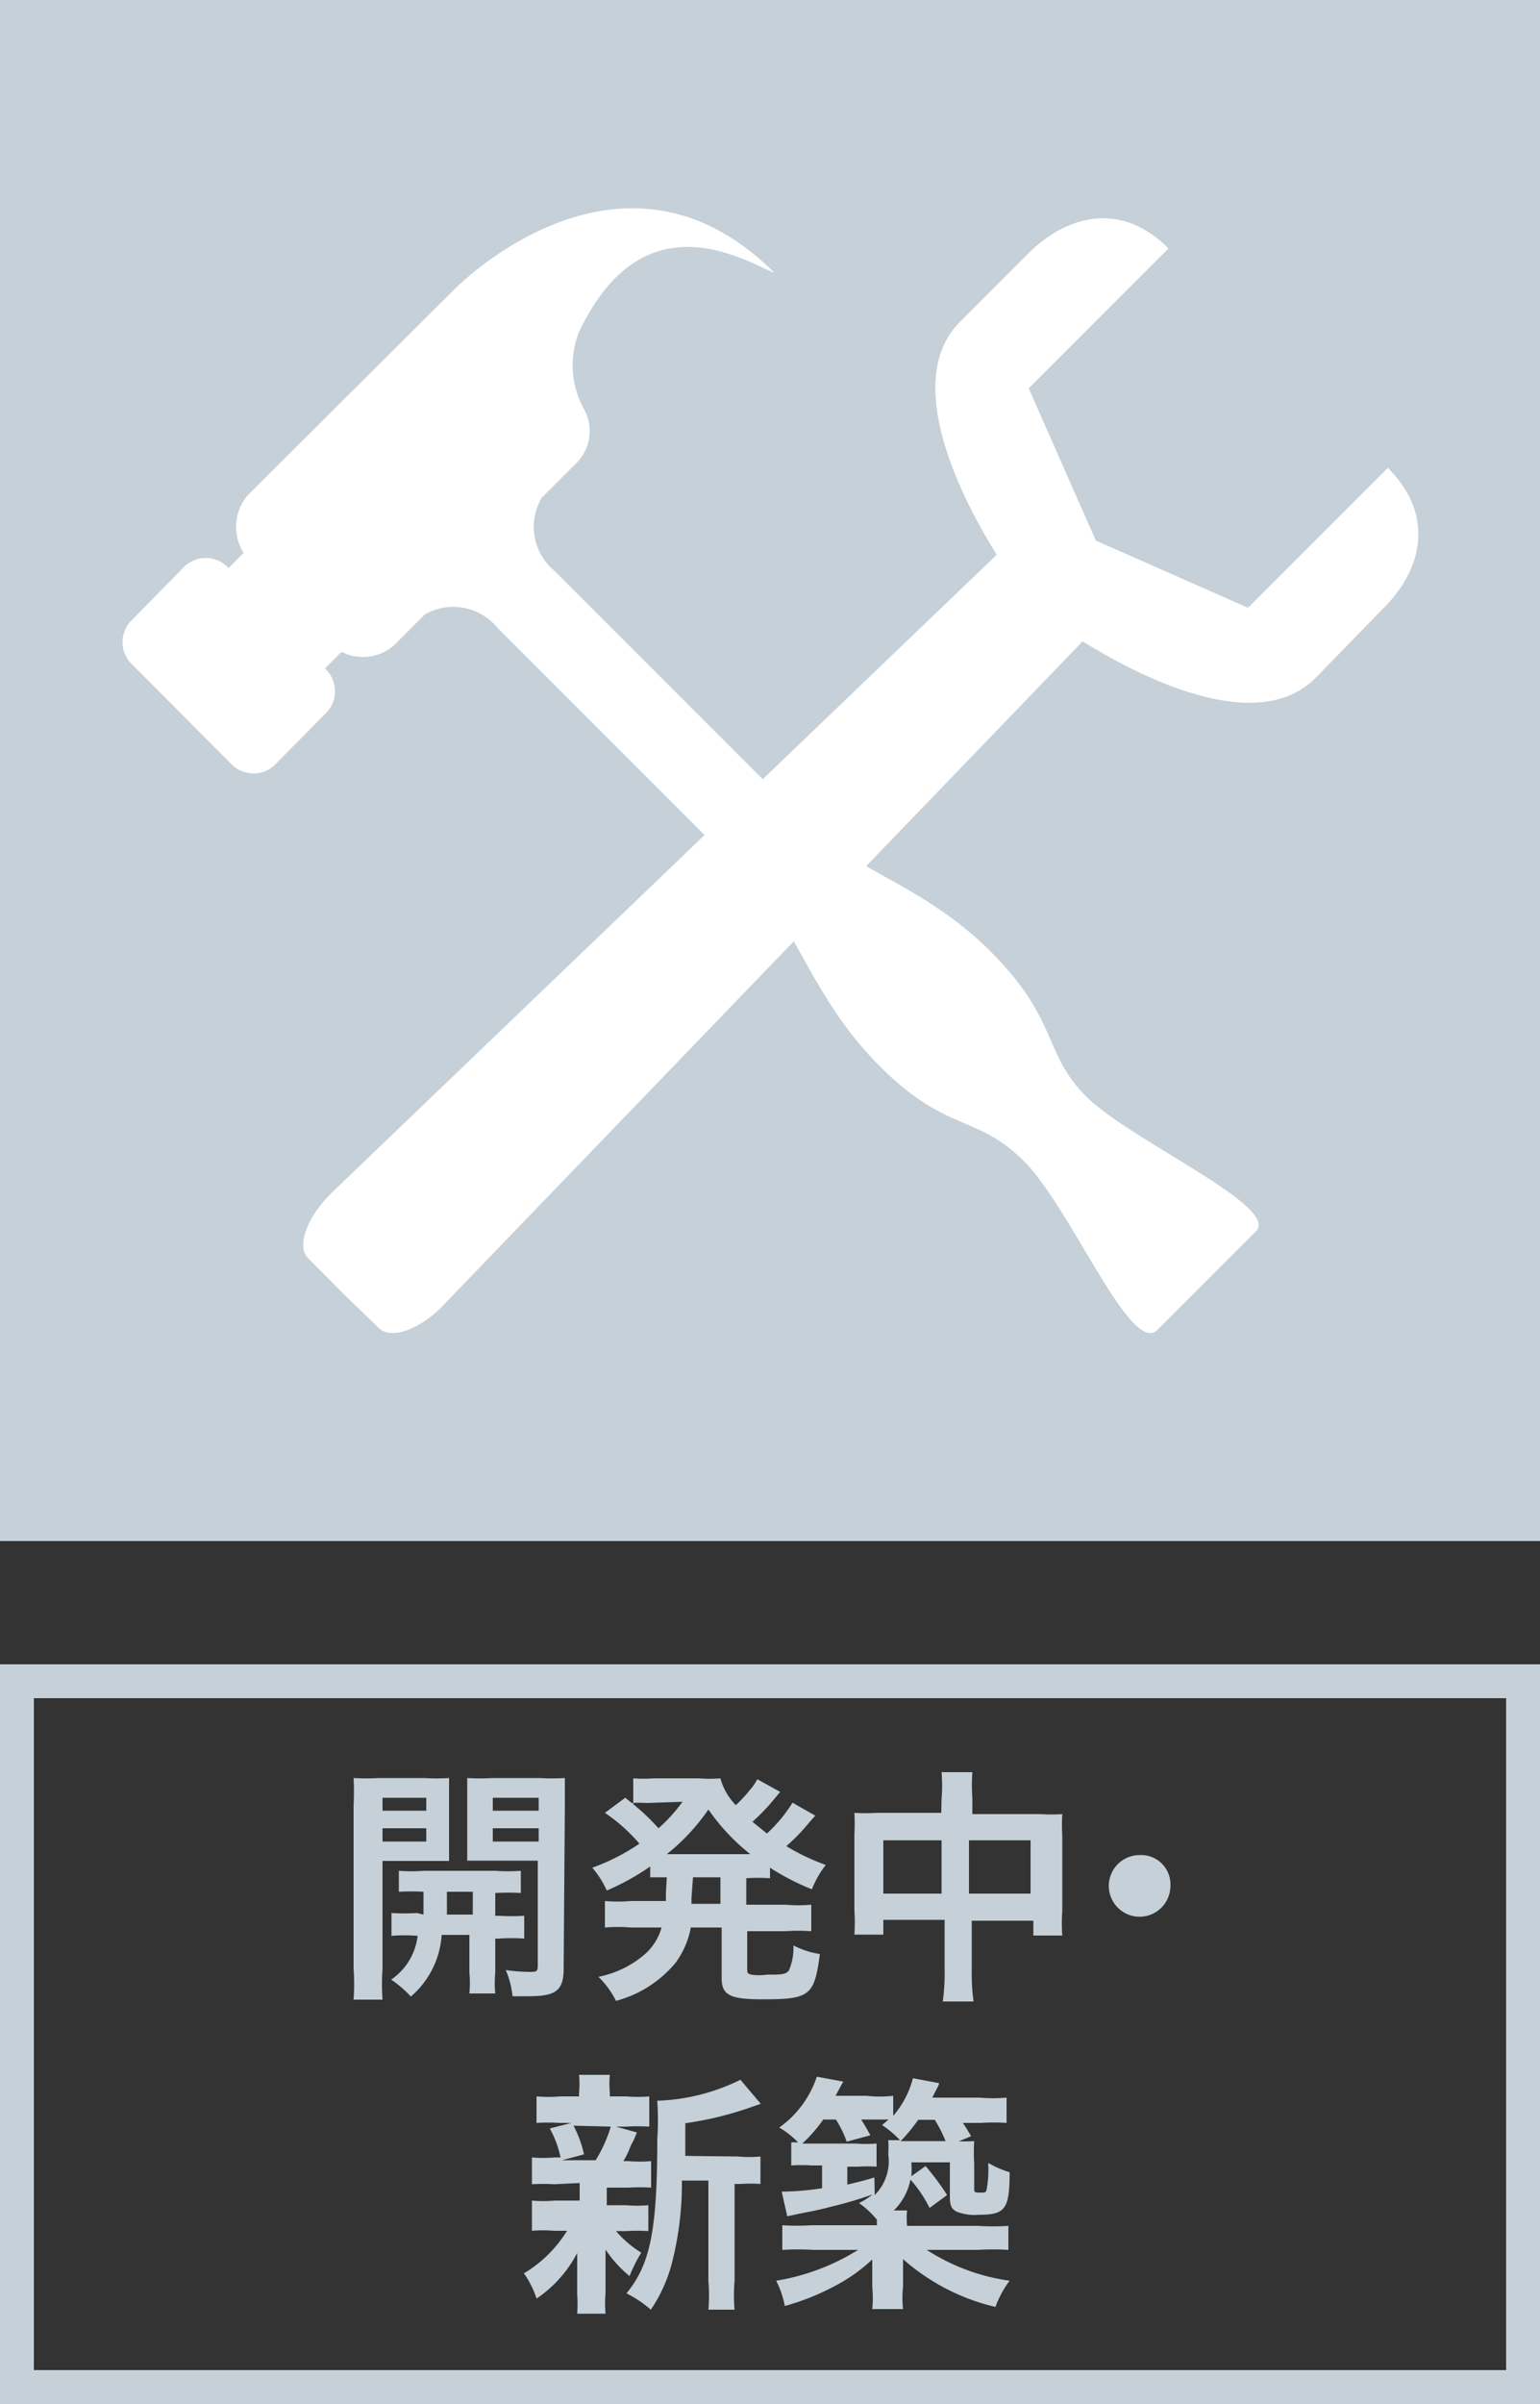
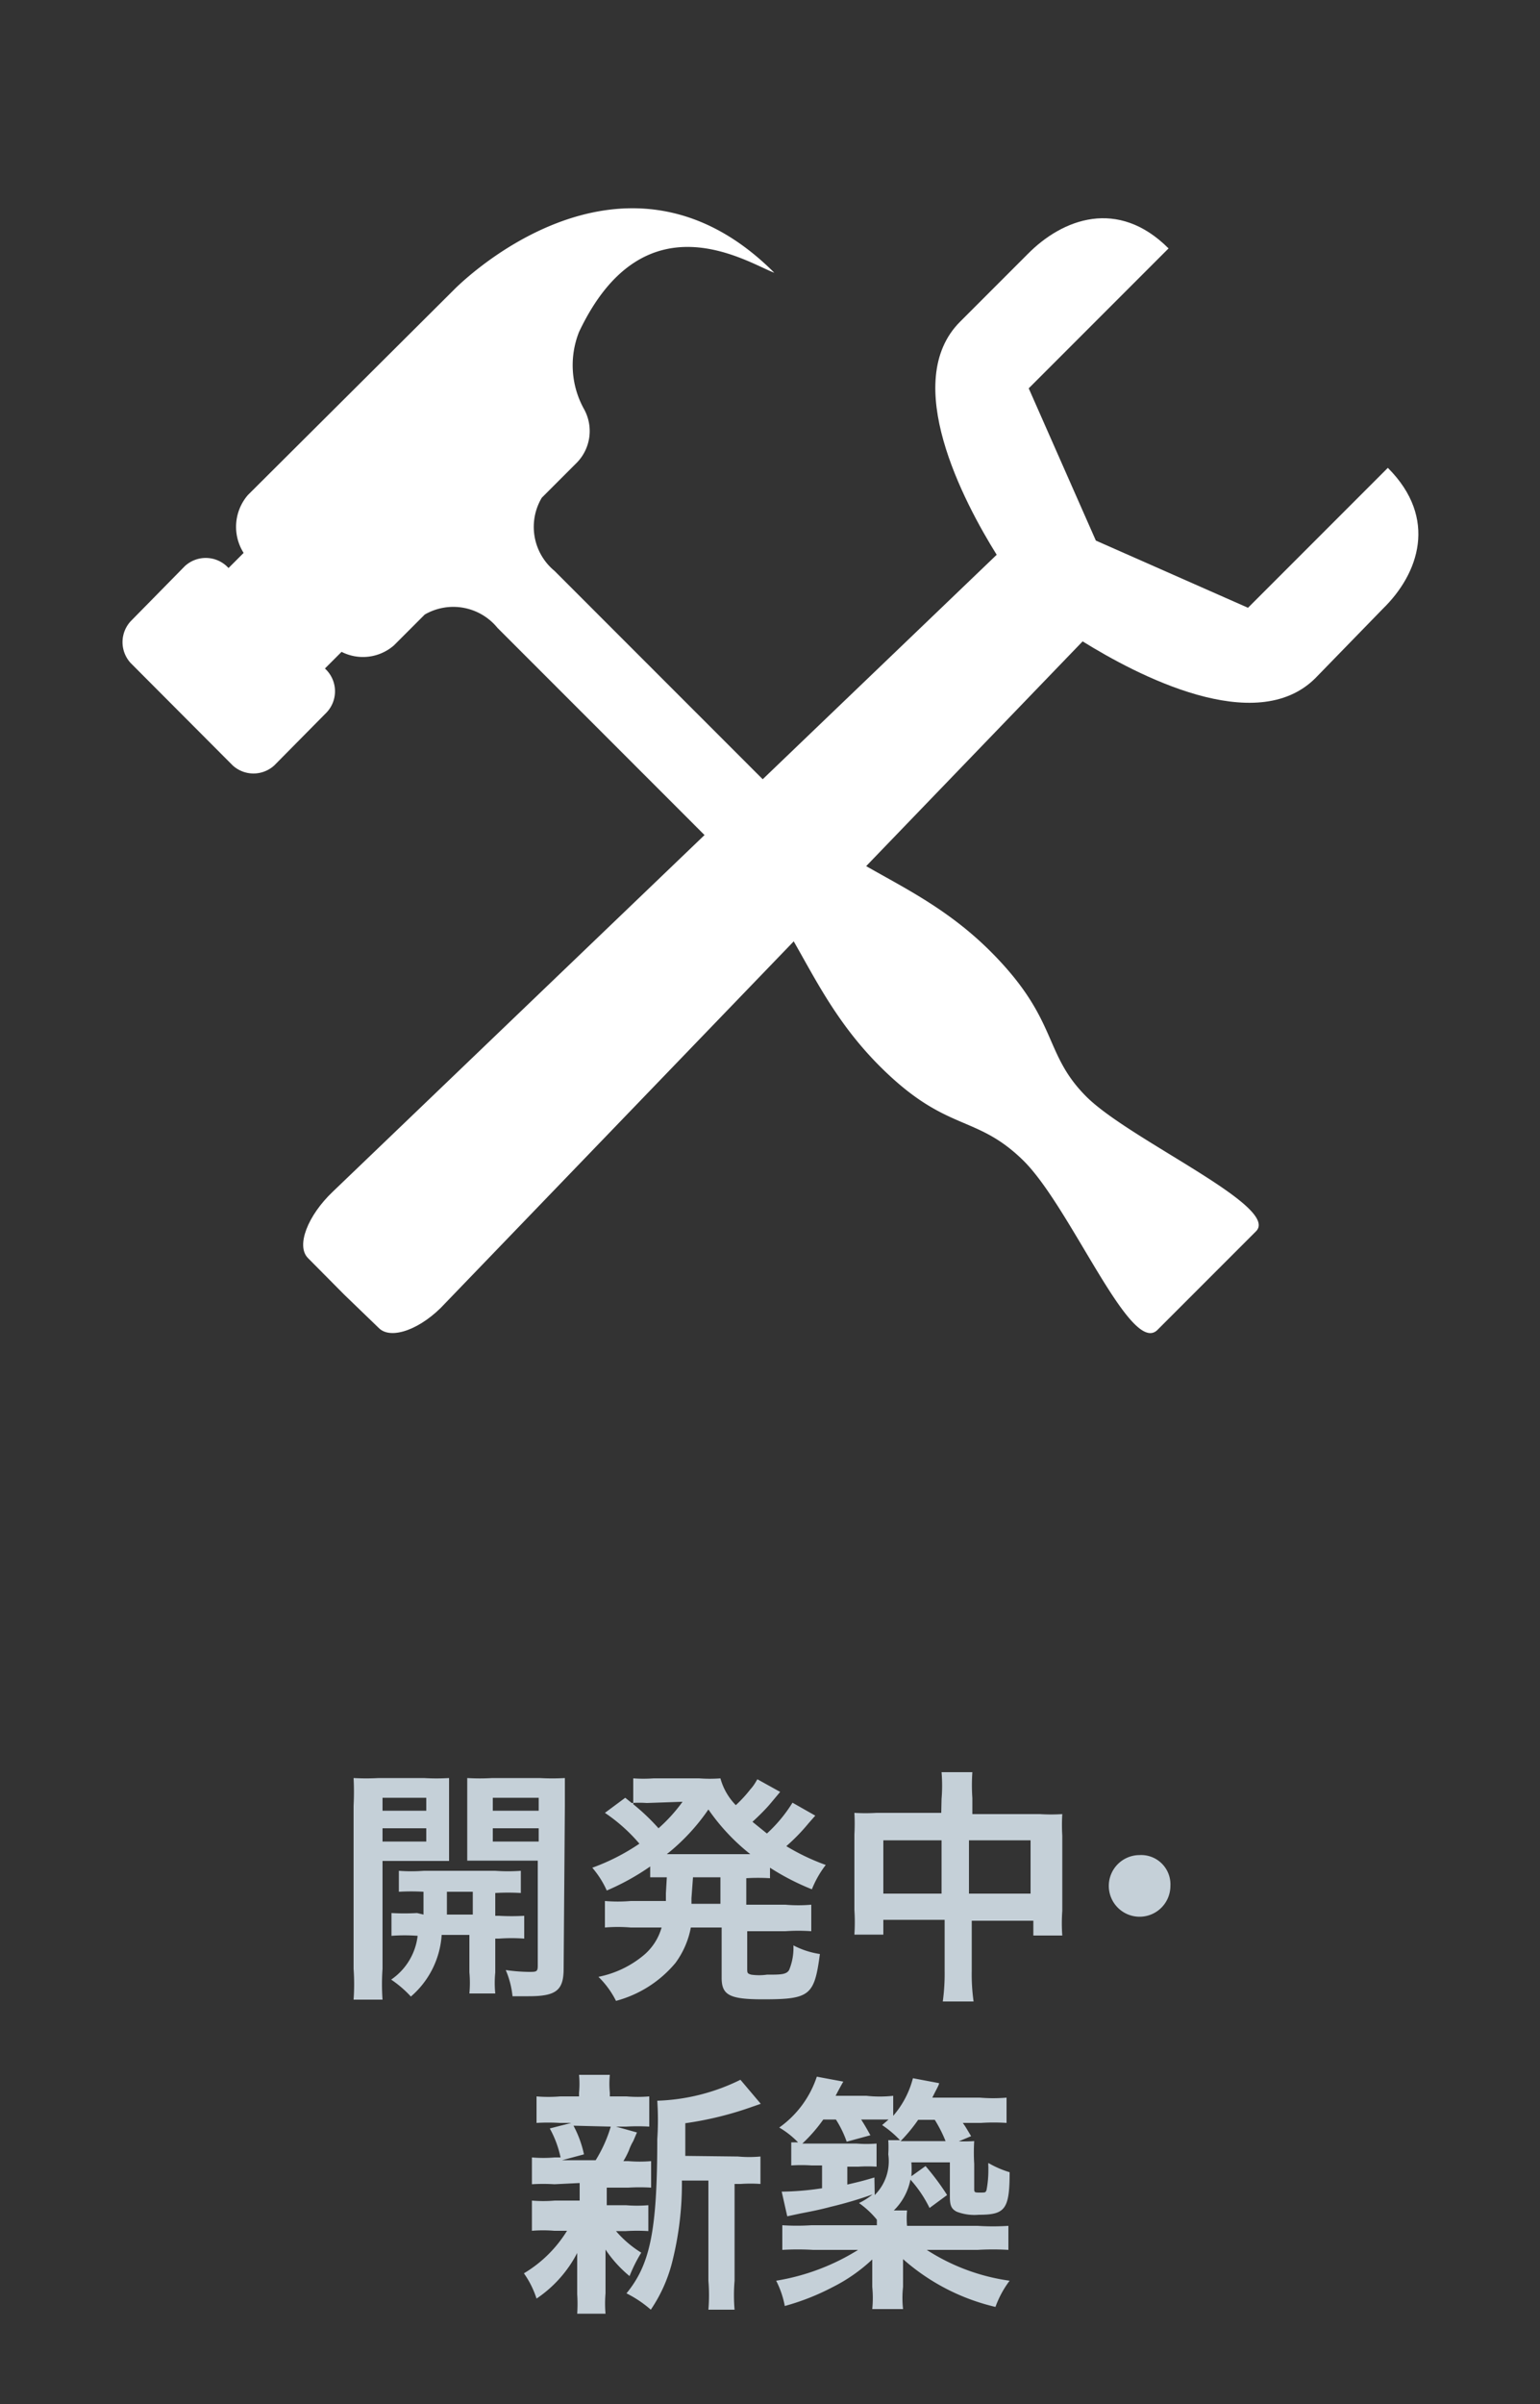
<svg xmlns="http://www.w3.org/2000/svg" viewBox="0 0 50 78">
  <rect x="0" y="0" width="50" height="78" fill="#333333" stroke="none" />
  <defs>
    <style>.cls-1{fill:#c5d0d8;}.cls-2{fill:#fff;}</style>
  </defs>
  <title>ico_detail_14_off</title>
  <g id="レイヤー_2" data-name="レイヤー 2">
    <g id="レイヤー_1-2" data-name="レイヤー 1">
-       <rect class="cls-1" width="50" height="50" />
      <path class="cls-2" d="M4.24,20.16,6,18.37a1,1,0,0,1,1.36,0l.06.06.49-.49a1.58,1.58,0,0,1,.14-1.88L14.74,9.4s5.39-5.56,10.4-.55c-.87-.32-4.22-2.55-6.34,1.92a2.93,2.93,0,0,0,.16,2.5A1.47,1.47,0,0,1,18.74,15l-1.15,1.15A1.85,1.85,0,0,0,18,18.52l8.22,8.22c1.52,1.52,3.84,2,6,4.19s1.64,3.24,3.05,4.65,6.31,3.57,5.51,4.37l-1.6,1.6-1.6,1.6c-.87.87-2.82-4-4.37-5.51s-2.48-.88-4.65-3.05-2.67-4.49-4.19-6l-8.22-8.22a1.85,1.85,0,0,0-2.36-.43l-1,1a1.53,1.53,0,0,1-1.7.21l-.54.54.06.06a1,1,0,0,1,0,1.36L8.91,24.83a1,1,0,0,1-1.36,0L4.24,21.51A1,1,0,0,1,4.24,20.16Z" />
      <path class="cls-2" d="M37.94,8.06,33.4,12.6l2.18,4.94,4.94,2.18,4.54-4.54c1.64,1.64,1,3.44-.16,4.57L42.71,22c-1.94,1.94-5.82-.11-7.56-1.19L14.45,42.29c-.76.83-1.75,1.2-2.15.8L11.17,42,10,40.82c-.4-.4,0-1.39.8-2.15L32.36,18c-1.08-1.73-3.13-5.62-1.19-7.56l2.19-2.19C34.5,7.09,36.3,6.42,37.94,8.06Z" />
      <path class="cls-1" d="M12.42,63.88a7,7,0,0,0,0,1h-.94a7,7,0,0,0,0-1V58.59a8.73,8.73,0,0,0,0-.9,7.29,7.29,0,0,0,.82,0h1.46a6.75,6.75,0,0,0,.82,0c0,.23,0,.46,0,.74v1.23c0,.36,0,.51,0,.72l-.74,0H12.42Zm0-5.13h1.42v-.42H12.42Zm0,1h1.42v-.43H12.42Zm1.33,2.37c0-.28,0-.37,0-.74a7,7,0,0,0-.8,0V60.7a5.32,5.32,0,0,0,.81,0h2.32a5.63,5.63,0,0,0,.83,0v.72a7.26,7.26,0,0,0-.83,0v.74h.12a7.19,7.19,0,0,0,.82,0v.74a5.69,5.69,0,0,0-.82,0h-.12V64a3.41,3.41,0,0,0,0,.68h-.84a3.72,3.72,0,0,0,0-.69V62.78h-.9a2.88,2.88,0,0,1-1,2,3.62,3.62,0,0,0-.64-.55,2,2,0,0,0,.86-1.42,5.53,5.53,0,0,0-.85,0v-.74a7.26,7.26,0,0,0,.83,0Zm.76-.74c0,.36,0,.36,0,.74h.84v-.74Zm3.79,2.49c0,.71-.24.9-1.14.9l-.52,0a2.86,2.86,0,0,0-.22-.85,5.8,5.8,0,0,0,.74.06c.26,0,.3,0,.3-.21v-3.4H15.9l-.73,0c0-.23,0-.36,0-.72V58.43c0-.3,0-.51,0-.74a6.94,6.94,0,0,0,.82,0h1.53a7.19,7.19,0,0,0,.82,0c0,.3,0,.49,0,.89ZM16,58.75h1.49v-.42H16Zm0,1h1.49v-.43H16Z" />
      <path class="cls-1" d="M21.65,60.91l-.54,0v-.35a7.9,7.9,0,0,1-1.41.78,3,3,0,0,0-.47-.74,6.87,6.87,0,0,0,1.53-.78,5.49,5.49,0,0,0-1.12-1l.66-.49.26.21V57.7a4.58,4.58,0,0,0,.66,0H22.7a4.6,4.6,0,0,0,.69,0,2,2,0,0,0,.5.87,4.21,4.21,0,0,0,.47-.51,1.4,1.4,0,0,0,.17-.23l.06-.1.74.41-.31.37c-.14.17-.39.42-.59.6l.47.38a4.7,4.7,0,0,0,.83-1l.74.42-.22.25a6.19,6.19,0,0,1-.72.74,7.1,7.1,0,0,0,1.28.61,3.28,3.28,0,0,0-.45.79A8,8,0,0,1,25,60.6v.34a6.45,6.45,0,0,0-.77,0v.86h1.27a4.81,4.81,0,0,0,.84,0v.86a6,6,0,0,0-.84,0H24.26v1.19c0,.17,0,.18.13.22a1.83,1.83,0,0,0,.51,0c.44,0,.63,0,.72-.15a1.87,1.87,0,0,0,.14-.8,2.73,2.73,0,0,0,.86.28c-.18,1.35-.32,1.47-1.85,1.47-1.09,0-1.34-.14-1.34-.7V62.54h-1a2.81,2.81,0,0,1-.5,1.15A3.78,3.78,0,0,1,20,64.92a2.93,2.93,0,0,0-.57-.78,3.3,3.3,0,0,0,1.48-.71,1.81,1.81,0,0,0,.57-.89h-1a5.09,5.09,0,0,0-.84,0v-.86a4.87,4.87,0,0,0,.84,0h1.14c0-.1,0-.16,0-.25ZM21,58.5a3.57,3.57,0,0,0-.49,0,6.83,6.83,0,0,1,.87.82,5.19,5.19,0,0,0,.78-.86Zm3.19,1.66h.17A6.72,6.72,0,0,1,23,58.71a6.67,6.67,0,0,1-1.35,1.45h2.54Zm-1.74,1.43v.18h.94v-.86H22.5Z" />
      <path class="cls-1" d="M30.57,58.37a5.18,5.18,0,0,0,0-.87h1a6,6,0,0,0,0,.84v.52h2.19a5.63,5.63,0,0,0,.73,0,5.79,5.79,0,0,0,0,.7V62a5.46,5.46,0,0,0,0,.8h-.94v-.48h-2v1.62a6.27,6.27,0,0,0,.06,1h-1a6.71,6.71,0,0,0,.06-1V62.29H28.68v.48h-.94a6.11,6.11,0,0,0,0-.8V59.52a6.39,6.39,0,0,0,0-.7,6.05,6.05,0,0,0,.72,0h2.1Zm-1.89,1.34v1.73h1.89V59.71Zm4.78,1.73V59.71h-2v1.73Z" />
      <path class="cls-1" d="M38,61.19a1,1,0,1,1-1-1A.95.95,0,0,1,38,61.19Z" />
      <path class="cls-1" d="M18,70.87a5.88,5.88,0,0,0-.73,0V70a4.36,4.36,0,0,0,.74,0h.19a3.37,3.37,0,0,0-.35-.94l.7-.18h-.38a6.23,6.23,0,0,0-.75,0v-.86a4.64,4.64,0,0,0,.77,0h.61v-.12a3.06,3.06,0,0,0,0-.58h1a2.91,2.91,0,0,0,0,.58v.12h.54a4.44,4.44,0,0,0,.74,0V69a6.33,6.33,0,0,0-.75,0h-.33l.68.19-.12.28a1.61,1.61,0,0,0-.14.3,2.83,2.83,0,0,1-.18.35h.16a4.42,4.42,0,0,0,.74,0v.86a6.11,6.11,0,0,0-.74,0H19.7v.57h.62a4.38,4.38,0,0,0,.73,0v.84a5.87,5.87,0,0,0-.73,0H20a3.52,3.52,0,0,0,.82.7,4.87,4.87,0,0,0-.38.76,4,4,0,0,1-.78-.86c0,.1,0,.1,0,.31,0,0,0,.27,0,.31v.8a3.81,3.81,0,0,0,0,.66h-.92a4.59,4.59,0,0,0,0-.63v-.8c0-.15,0-.36,0-.54a4,4,0,0,1-1.32,1.48,3,3,0,0,0-.41-.82,4.12,4.12,0,0,0,1.4-1.38H18a4.5,4.5,0,0,0-.73,0V71.4a4.37,4.37,0,0,0,.74,0h.81v-.57Zm.62-1.9a3.53,3.53,0,0,1,.34.93l-.71.19h1.09A4.48,4.48,0,0,0,19.83,69Zm5.34,1a3.93,3.93,0,0,0,.73,0v.89a4.56,4.56,0,0,0-.64,0h-.2V74a5.51,5.51,0,0,0,0,.94H23A5.69,5.69,0,0,0,23,74V70.75h-.86a10.4,10.4,0,0,1-.3,2.58,4.86,4.86,0,0,1-.71,1.61,3.7,3.7,0,0,0-.79-.53c.76-.93,1-2,1-5a9.25,9.25,0,0,0,0-1.25,6.55,6.55,0,0,0,2.7-.68l.66.78-.26.09a11,11,0,0,1-2.19.54v1.06Z" />
      <path class="cls-1" d="M31,69.47a4.74,4.74,0,0,0,.63,0,6,6,0,0,0,0,.74V71c0,.13,0,.14.18.14s.19,0,.22-.08a3.45,3.45,0,0,0,.06-.66V70.3a.58.58,0,0,1,0-.12,3.21,3.21,0,0,0,.69.3c0,1.21-.15,1.38-1,1.38a1.61,1.61,0,0,1-.72-.1c-.17-.09-.22-.2-.22-.48V70.16H29.59a3.15,3.15,0,0,1,0,.45l.46-.33a8.14,8.14,0,0,1,.7.94l-.57.42a4,4,0,0,0-.62-.92,1.92,1.92,0,0,1-.54,1h.43a2.69,2.69,0,0,0,0,.5h2.29a7.72,7.72,0,0,0,1,0V73a8.28,8.28,0,0,0-1,0H30.09a6.63,6.63,0,0,0,2.69,1,3.25,3.25,0,0,0-.46.85,6.89,6.89,0,0,1-3-1.55c0,.11,0,.29,0,.51v.39a3.22,3.22,0,0,0,0,.72h-1a3.62,3.62,0,0,0,0-.72v-.38c0-.12,0-.2,0-.51a5.42,5.42,0,0,1-1.29.9,7.74,7.74,0,0,1-1.55.61A3,3,0,0,0,25.2,74a7.22,7.22,0,0,0,2.66-1H26.4a8.23,8.23,0,0,0-1,0V72.2a7.19,7.19,0,0,0,.94,0h2.13v-.18a2.91,2.91,0,0,0-.58-.54,2.13,2.13,0,0,0,.44-.28,12.83,12.83,0,0,1-1.35.4c-.38.1-.59.14-1,.22l-.42.09-.18-.8A9.2,9.2,0,0,0,26.69,71v-.74h-.34a4.81,4.81,0,0,0-.66,0v-.75l.22,0a2.83,2.83,0,0,0-.61-.48,3.29,3.29,0,0,0,1.22-1.65l.86.16s-.1.17-.25.46h1A3.89,3.89,0,0,0,29,68v.65a3,3,0,0,0,.64-1.22l.85.16c0,.06-.1.22-.22.47h1.54a5.13,5.13,0,0,0,.87,0v.82a6.25,6.25,0,0,0-.83,0h-.59c.1.14.1.15.27.43l-.62.26ZM28.4,71.22a1.55,1.55,0,0,0,.44-1.32,3.64,3.64,0,0,0,0-.46l.38,0a3.33,3.33,0,0,0-.58-.49l.21-.18-.45,0h-.44c.12.19.16.26.3.51l-.77.21a3.41,3.41,0,0,0-.35-.72h-.41a5.07,5.07,0,0,1-.68.78h1.75a4.21,4.21,0,0,0,.66,0v.75a4.49,4.49,0,0,0-.59,0h-.36v.58c.34-.08.48-.11.88-.23Zm1-1.75h1.3a4.37,4.37,0,0,0-.35-.69h-.54a5.13,5.13,0,0,1-.57.69Z" />
-       <path class="cls-1" d="M48.9,55.1V76.9H1.1V55.1H48.9M50,54H0V78H50V54Z" />
    </g>
  </g>
</svg>